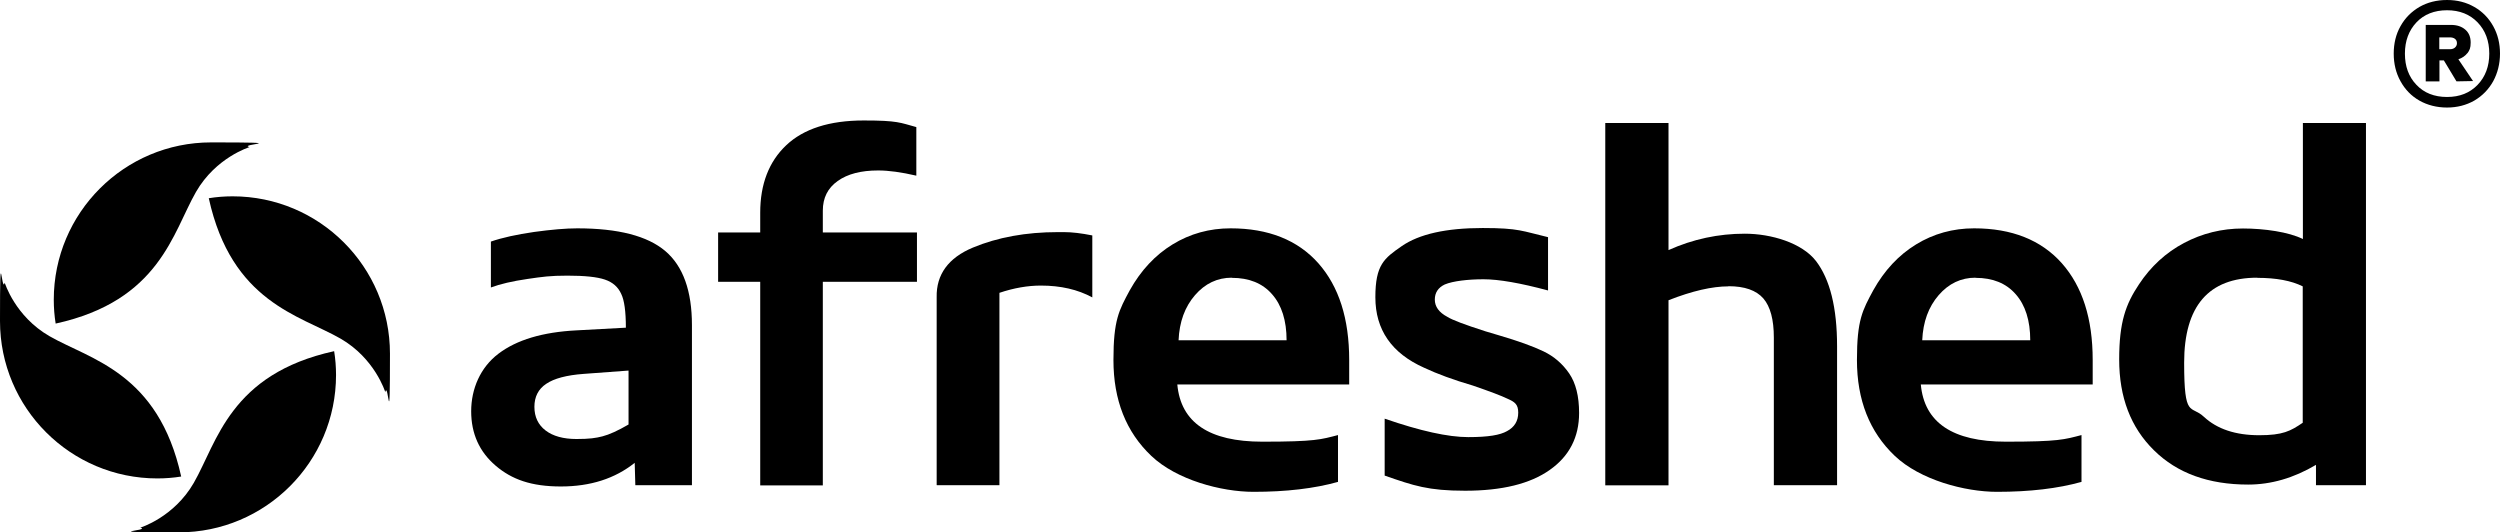
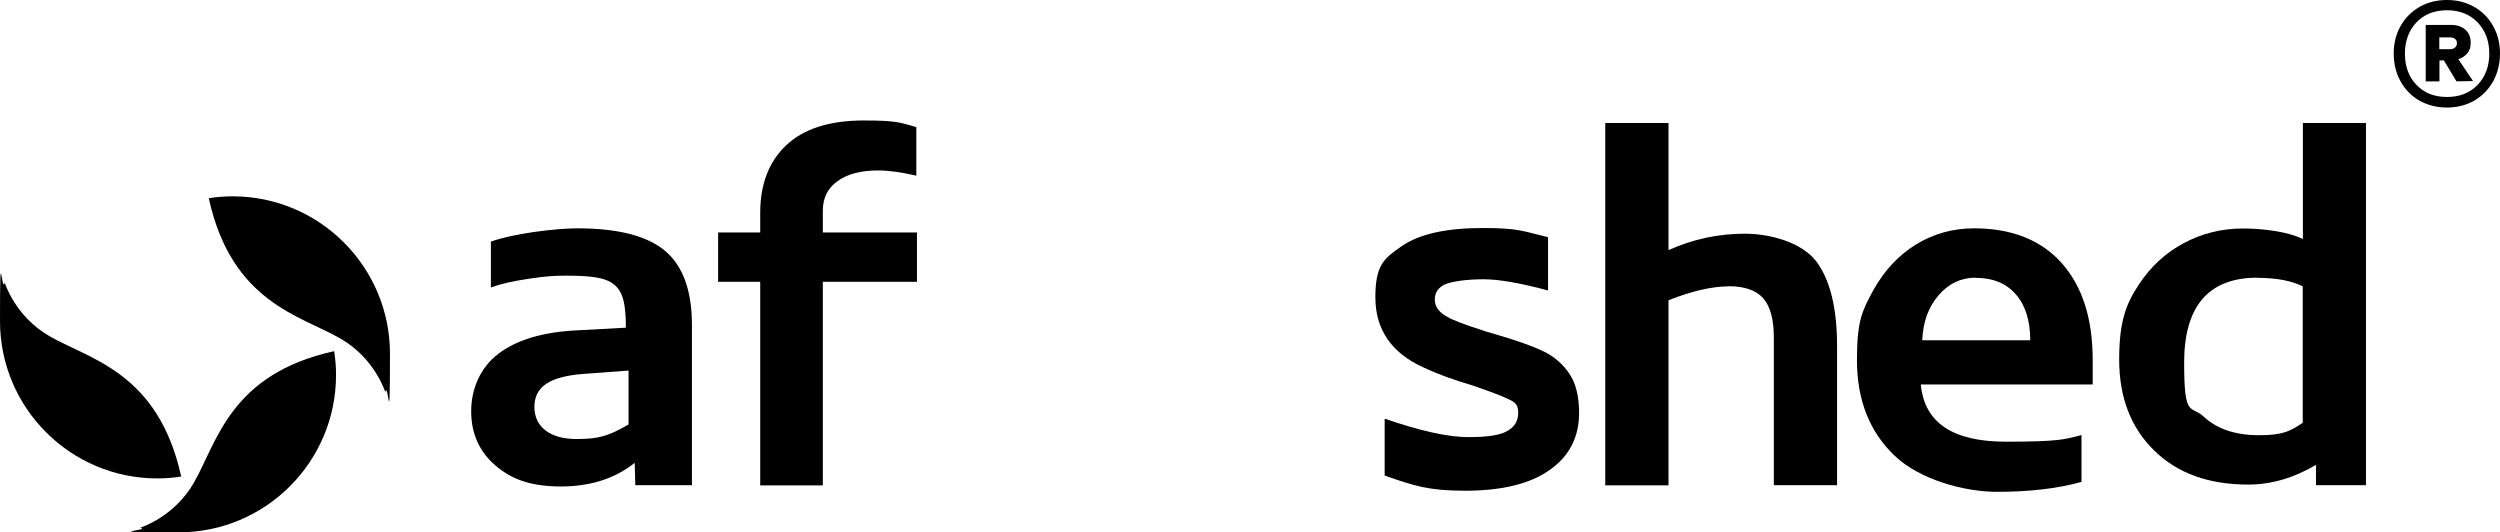
<svg xmlns="http://www.w3.org/2000/svg" id="svg2" version="1.1" viewBox="0 0 1585.4 337.6">
  <style>
    path {
      fill: #000000;
    }
  </style>
  <g id="g10">
    <g id="g12">
      <path id="path14" d="M398.6,235l-28.4,2.1c-10.9.8-18.8,2.9-23.8,6.3-5,3.3-7.5,8.2-7.5,14.6s2.4,11.4,7.1,15c4.7,3.6,11.3,5.4,19.6,5.4s12.2-.6,16.5-1.7c4.3-1.1,9.8-3.6,16.5-7.5v-34.3ZM311.3,153.2c7.2-2.5,16.4-4.5,27.4-6.1,11-1.5,20.1-2.3,27.4-2.3,25.9,0,44.5,4.8,55.8,14.4,11.3,9.6,16.9,25.3,16.9,47v101.5h-35.9l-.4-14.2c-12.5,10-28.1,15-46.8,15s-31.1-4.4-41.4-13.2c-10.3-8.8-15.5-20.3-15.5-34.5s5.8-27.8,17.3-36.5c11.6-8.8,28-13.7,49.5-14.8l31.3-1.7c0-10.3-1-17.4-2.9-21.3-2-4.5-5.4-7.5-10.4-9.2-5-1.7-12.9-2.5-23.8-2.5s-15.7.7-25.3,2.1c-9.6,1.4-17.3,3.2-23.2,5.4v-29.2" />
      <path id="path16" d="M581.1,111.4c-9.5-2.2-17.5-3.3-24.2-3.3-10.9,0-19.4,2.2-25.7,6.7-6.3,4.5-9.4,10.7-9.4,18.8v13.8h59.7v31.3h-59.7v129.1h-39.7v-129.1h-26.7v-31.3h26.7v-12.5c0-18.1,5.5-32.4,16.5-42.8,11-10.4,27.4-15.7,49.1-15.7s23.1,1.4,33.4,4.2v30.9" />
-       <path id="path18" d="M594.1,307.7h39.7v-122c9.2-3.1,18-4.6,26.3-4.6,12.5,0,23.4,2.5,32.6,7.5v-39.3c-7-1.4-12.9-2.1-18-2.1h-3.8c-20.3,0-38.3,3.3-53.9,9.8-15.6,6.5-23.3,17.1-23,31.5v119" />
-       <path id="path20" d="M781.2,176.1c-9.2,0-17,3.7-23.4,11.1-6.4,7.4-9.9,16.9-10.4,28.6h68.5c0-12.5-3.1-22.3-9.2-29.2-6.1-7-14.6-10.4-25.5-10.4h0ZM848.5,305.6c-15,4.2-32.9,6.3-53.5,6.3s-48.9-7.6-64.9-22.8c-16-15.2-24-35.4-24-60.8s3.5-31.5,10.4-44.3c7-12.5,16-22.2,27.1-29,11.1-6.8,23.4-10.2,36.8-10.2,23.9,0,42.5,7.4,55.6,22.1,13.1,14.8,19.6,35.2,19.6,61.4v15.5h-109c2.2,24.2,20.2,36.3,53.9,36.3s37.2-1.4,48-4.2v29.7" />
      <path id="path22" d="M878.1,265.5c22.6,7.8,40.2,11.7,53,11.7s20.2-1.3,24.6-3.8c4.7-2.5,7.1-6.4,7.1-11.7s-2.2-6.8-6.7-8.8c-3.9-1.9-11.3-4.7-22.1-8.4-12.3-3.6-22.6-7.4-30.9-11.3-20.6-9.2-30.9-24.1-30.9-44.7s5.6-24.7,16.7-32.4c11.1-7.7,28.3-11.5,51.4-11.5s25.2,2,41.4,5.8v33.8c-17.5-4.7-31.2-7.1-40.9-7.1s-19.4,1.1-24.6,3.3c-4.2,2-6.3,5.2-6.3,9.6s2.6,8.1,7.9,10.9c3.1,2,11.1,5,24.2,9.2l8.4,2.5c12.3,3.6,21.7,7,28.4,10.2,6.7,3.2,12.1,7.9,16.3,14,4.2,6.1,6.3,14.5,6.3,25.1,0,15.3-6.2,27.4-18.6,36.1-12.4,8.8-30.3,13.2-53.7,13.2s-32.6-3.2-51-9.6v-36.3" />
      <path id="path24" d="M1096.1,181.6c-10.3,0-23,2.9-38,8.8v117.4h-40.1V78h40.1v80.6c15.6-7,31.7-10.4,48.4-10.4s36.2,5.8,45.1,17.3c8.9,11.6,13.4,29.6,13.4,54.1v88.1h-40.1v-93.6c0-11.4-2.2-19.7-6.7-24.9-4.5-5.1-11.8-7.7-22.1-7.7" />
      <path id="path26" d="M1252.8,176.1c-9.2,0-17,3.7-23.4,11.1-6.4,7.4-9.9,16.9-10.4,28.6h68.5c0-12.5-3.1-22.3-9.2-29.2-6.1-7-14.6-10.4-25.5-10.4ZM1320,305.6c-15,4.2-32.9,6.3-53.5,6.3s-48.9-7.6-64.9-22.8c-16-15.2-24-35.4-24-60.8s3.5-31.5,10.4-44.3c7-12.5,16-22.2,27.1-29,11.1-6.8,23.4-10.2,36.8-10.2,23.9,0,42.5,7.4,55.6,22.1,13.1,14.8,19.6,35.2,19.6,61.4v15.5h-109c2.2,24.2,20.2,36.3,53.9,36.3s37.2-1.4,48-4.2v29.7" />
      <path id="path28" d="M1431.5,176.1c-30.9,0-46.4,18-46.4,53.9s4.2,26.5,12.5,34.3c8.4,7.8,20.1,11.7,35.1,11.7s19.8-2.6,27.6-7.9v-86.5c-7.2-3.6-16.8-5.4-28.8-5.4h0ZM1460.3,78h40.1v229.7h-31.7v-12.9c-14.2,8.4-28.5,12.5-43,12.5-25.1,0-45-7.2-59.7-21.7-14.8-14.5-22.1-33.7-22.1-57.6s4.2-35.1,12.5-47.6c7.5-11.4,17.1-20.2,28.6-26.3,11.5-6.1,24-9.2,37.4-9.2s29.1,2.2,38,6.7v-73.5" />
      <path id="path30" d="M1546.9,31.2h6.8c1.2,0,2.3-.3,3.1-1,.8-.7,1.3-1.6,1.3-2.8s-.4-2.1-1.3-2.8c-.8-.6-1.9-.9-3.1-.9h-6.8v7.5ZM1564.7,33.7c-1.4,1.8-3.3,3.1-5.7,3.9l9.3,13.8-10.5.2-8-13.3h-2.8v13.3h-8.7V15.8h16c3.8,0,6.8,1,9.1,3s3.4,4.7,3.4,8.2-.7,4.9-2.1,6.8h0ZM1571.2,53.8c4.9-5.1,7.4-11.7,7.4-19.8s-2.5-14.7-7.4-19.8c-4.9-5.1-11.4-7.7-19.4-7.7s-14.6,2.6-19.4,7.7c-4.8,5.1-7.3,11.7-7.3,19.8s2.4,14.7,7.3,19.8c4.8,5.1,11.3,7.7,19.4,7.7s14.5-2.6,19.4-7.7ZM1569.1,4.4c5.1,2.9,9.1,7,12,12.2,2.9,5.2,4.3,11,4.3,17.4s-1.5,12.3-4.3,17.5c-2.9,5.2-6.9,9.3-12,12.3-5.1,2.9-10.9,4.4-17.3,4.4s-12.4-1.5-17.5-4.4c-5.1-2.9-9.1-7-12-12.3-2.9-5.2-4.3-11.1-4.3-17.5s1.4-12.3,4.3-17.4c2.9-5.2,6.9-9.2,12-12.2,5.1-2.9,10.9-4.4,17.5-4.4s12.2,1.5,17.3,4.4" />
-       <path id="path32" d="M158.2,93.3s-21.3,6.5-33.9,28.4c-14.8,25.8-23,69-89,83.5-.8-4.9-1.2-10-1.2-15.1,0-55.1,44.7-99.8,99.8-99.8s16.5,1,24.3,3" />
      <path id="path34" d="M89,334.6s21.3-6.5,33.9-28.4c14.8-25.8,23-69,89-83.5.8,4.9,1.2,10,1.2,15.1,0,55.1-44.7,99.8-99.8,99.8s-16.5-1-24.3-3" />
      <path id="path36" d="M244.3,248.6s-6.5-21.3-28.4-33.9c-25.8-14.8-69-23-83.5-89,4.9-.8,10-1.2,15.1-1.2,55.1,0,99.8,44.7,99.8,99.8s-1,16.5-3,24.3" />
      <path id="path38" d="M3,179.3s6.5,21.3,28.4,33.9c25.8,14.8,69,23,83.5,89-4.9.8-10,1.2-15.1,1.2C44.7,303.4,0,258.7,0,203.6s1-16.5,3-24.3" />
    </g>
  </g>
</svg>